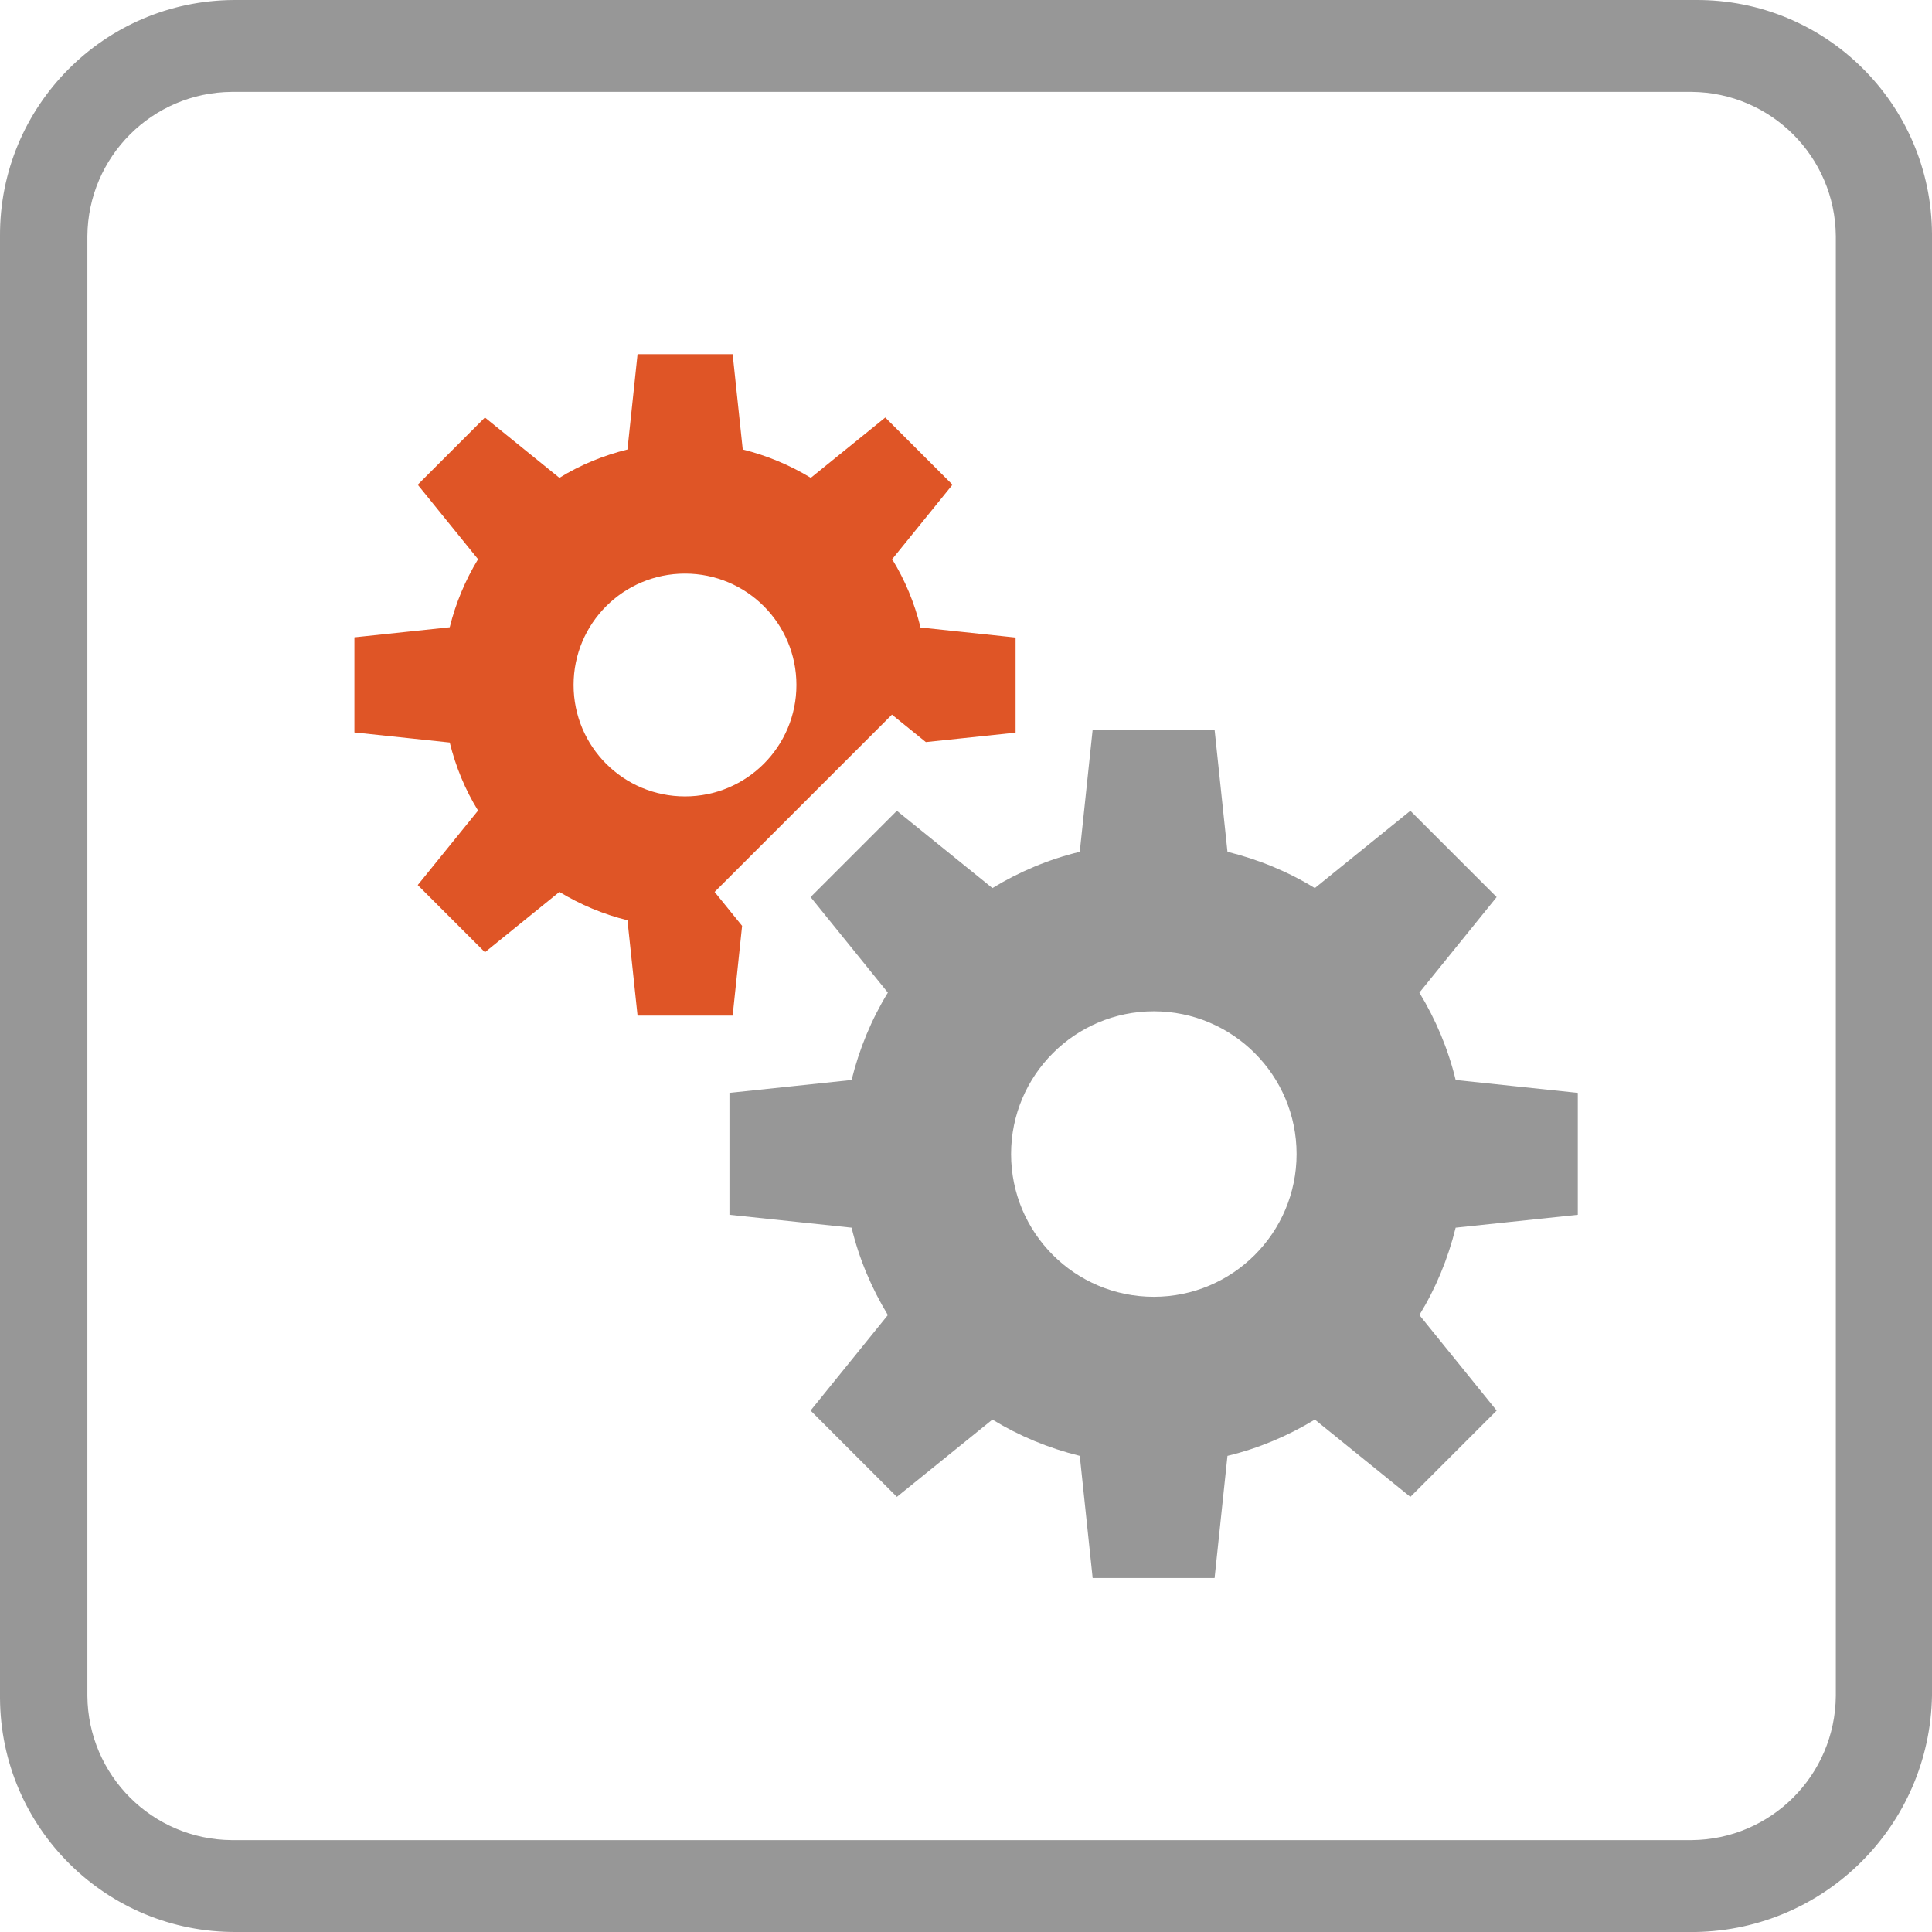
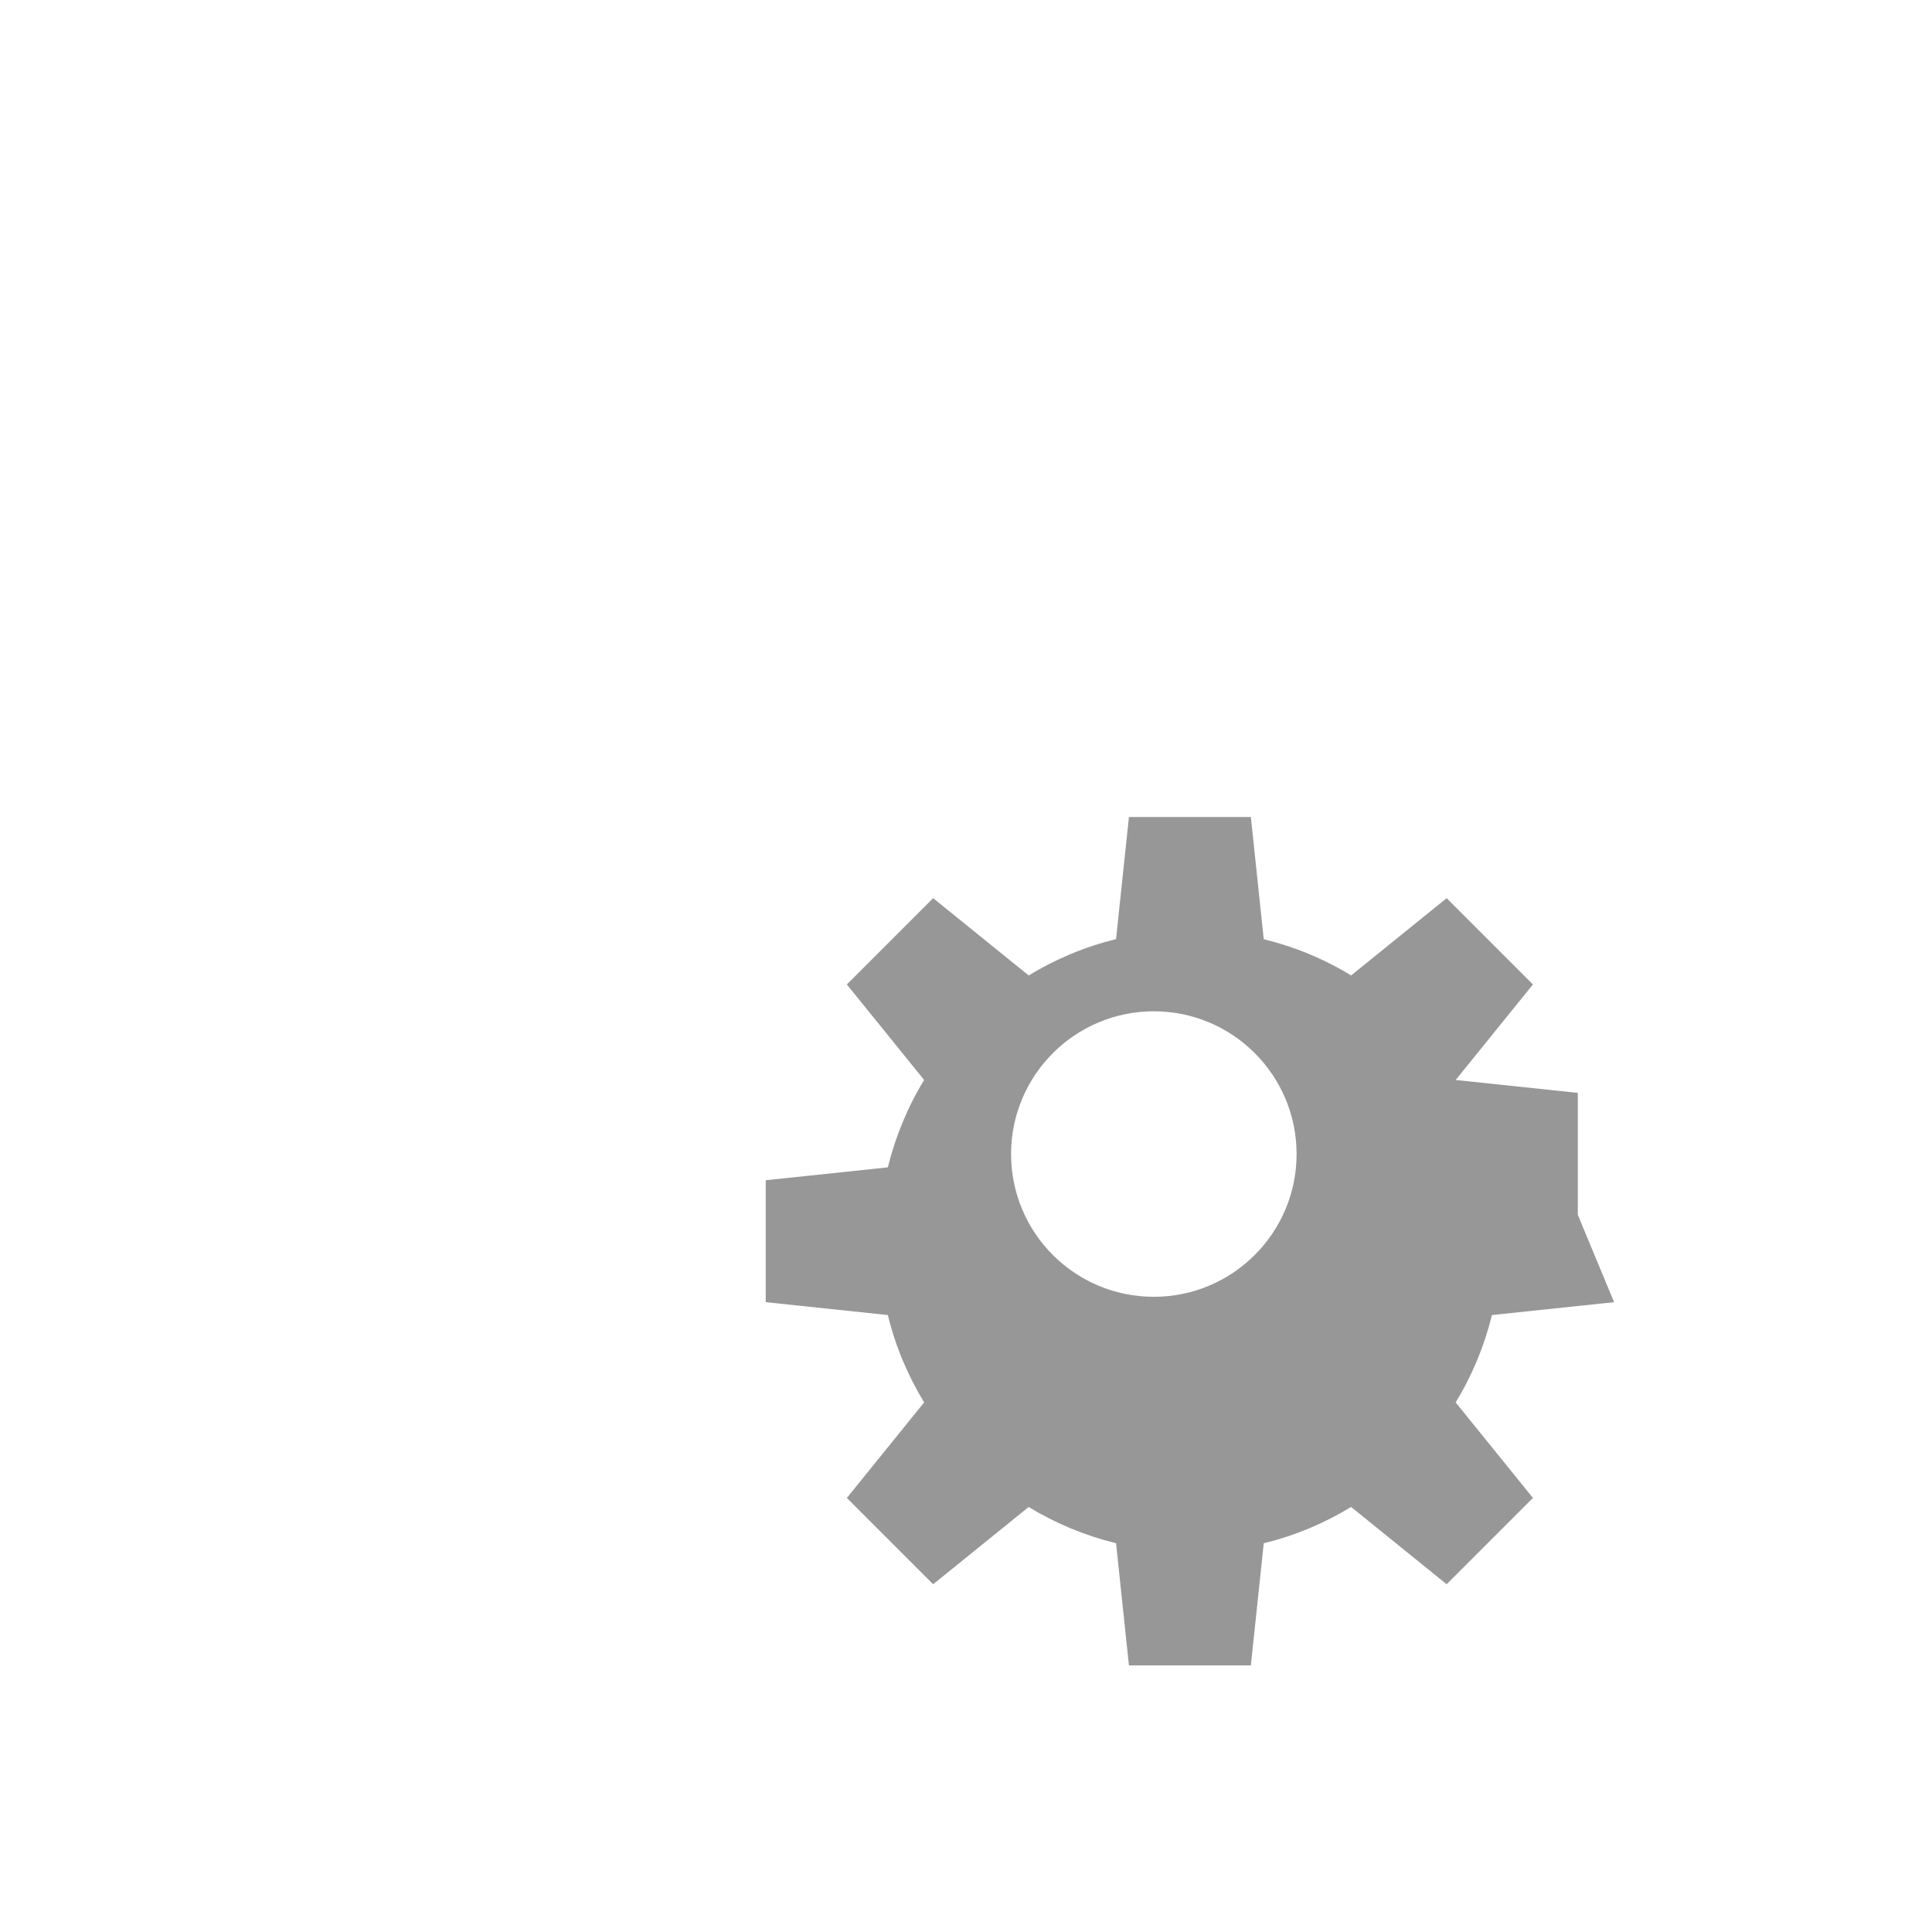
<svg xmlns="http://www.w3.org/2000/svg" id="Layer_1" data-name="Layer 1" viewBox="0 0 90 90">
  <defs>
    <style>
      .cls-1 {
        fill: none;
      }

      .cls-2 {
        fill: #df5526;
      }

      .cls-3 {
        fill: #979797;
      }

      .cls-4 {
        clip-path: url(#clippath);
      }
    </style>
    <clipPath id="clippath">
-       <rect class="cls-1" x="0" width="90" height="90" />
-     </clipPath>
+       </clipPath>
  </defs>
  <g class="cls-4">
    <g id="Group_139" data-name="Group 139">
-       <path id="Path_199" data-name="Path 199" class="cls-3" d="M79,90H11C4.95,90.03.03,85.15,0,79.1c0-.03,0-.07,0-.1V11C-.03,4.95,4.85.03,10.9,0c.03,0,.07,0,.1,0h68c6.05-.03,10.97,4.85,11,10.9,0,.03,0,.07,0,.1v68c-.11,6.03-4.97,10.89-11,11M10.79,4.28c-3.7.03-6.69,3.02-6.72,6.72v68c.03,3.7,3.02,6.69,6.72,6.72h68.01c3.7-.03,6.69-3.02,6.72-6.72V11c-.03-3.7-3.02-6.69-6.72-6.72H10.79Z" />
-     </g>
+       </g>
  </g>
  <g>
-     <path class="cls-3" d="M73.5,56.59v-5.68l-5.69-.6c-.35-1.45-.93-2.82-1.69-4.07l3.6-4.45-4.02-4.02-4.45,3.6c-1.24-.76-2.61-1.33-4.07-1.69l-.6-5.69h-5.68l-.6,5.69c-1.45.35-2.82.93-4.07,1.69l-4.45-3.6-4.02,4.02,3.6,4.45c-.76,1.24-1.33,2.61-1.69,4.07l-5.69.6v5.68l5.69.6c.35,1.45.93,2.82,1.69,4.07l-3.6,4.45,4.02,4.02,4.45-3.6c1.24.76,2.61,1.33,4.07,1.69l.6,5.69h5.68l.6-5.69c1.45-.35,2.82-.93,4.07-1.69l4.45,3.6,4.02-4.02-3.6-4.45c.76-1.24,1.33-2.61,1.69-4.07l5.69-.6ZM53.75,60.41c-3.68,0-6.65-2.98-6.65-6.65s2.98-6.65,6.65-6.65,6.65,2.98,6.65,6.65-2.98,6.65-6.65,6.65Z" />
-     <path class="cls-2" d="M42.88,29.22c-.28-1.13-.72-2.2-1.32-3.17l2.81-3.47-3.13-3.13-3.47,2.81c-.97-.59-2.04-1.04-3.17-1.32l-.47-4.44h-4.43l-.47,4.44c-1.13.28-2.2.72-3.17,1.32l-3.47-2.81-3.13,3.13,2.81,3.47c-.59.97-1.04,2.04-1.32,3.17l-4.44.47v4.43l4.44.47c.28,1.13.72,2.2,1.32,3.17l-2.81,3.47,3.13,3.13,3.47-2.81c.97.59,2.04,1.04,3.17,1.32l.47,4.44h4.43l.44-4.18-1.28-1.58,2.12-2.12,4.02-4.02,2.12-2.12,1.58,1.28,4.18-.44v-4.43l-4.44-.47ZM31.91,37.1c-2.87,0-5.19-2.32-5.19-5.19s2.32-5.19,5.19-5.19,5.19,2.32,5.19,5.19-2.32,5.19-5.19,5.19Z" />
+     <path class="cls-3" d="M73.5,56.59v-5.68l-5.69-.6l3.6-4.45-4.02-4.02-4.45,3.6c-1.24-.76-2.61-1.33-4.07-1.69l-.6-5.69h-5.68l-.6,5.69c-1.45.35-2.82.93-4.07,1.69l-4.45-3.6-4.02,4.02,3.6,4.45c-.76,1.24-1.33,2.61-1.69,4.07l-5.69.6v5.68l5.69.6c.35,1.45.93,2.82,1.69,4.07l-3.6,4.45,4.02,4.02,4.45-3.6c1.24.76,2.61,1.33,4.07,1.69l.6,5.69h5.68l.6-5.69c1.45-.35,2.82-.93,4.07-1.69l4.45,3.6,4.02-4.02-3.6-4.45c.76-1.24,1.33-2.61,1.69-4.07l5.69-.6ZM53.75,60.41c-3.68,0-6.65-2.98-6.65-6.65s2.98-6.65,6.65-6.65,6.65,2.98,6.65,6.65-2.98,6.65-6.65,6.65Z" />
  </g>
</svg>